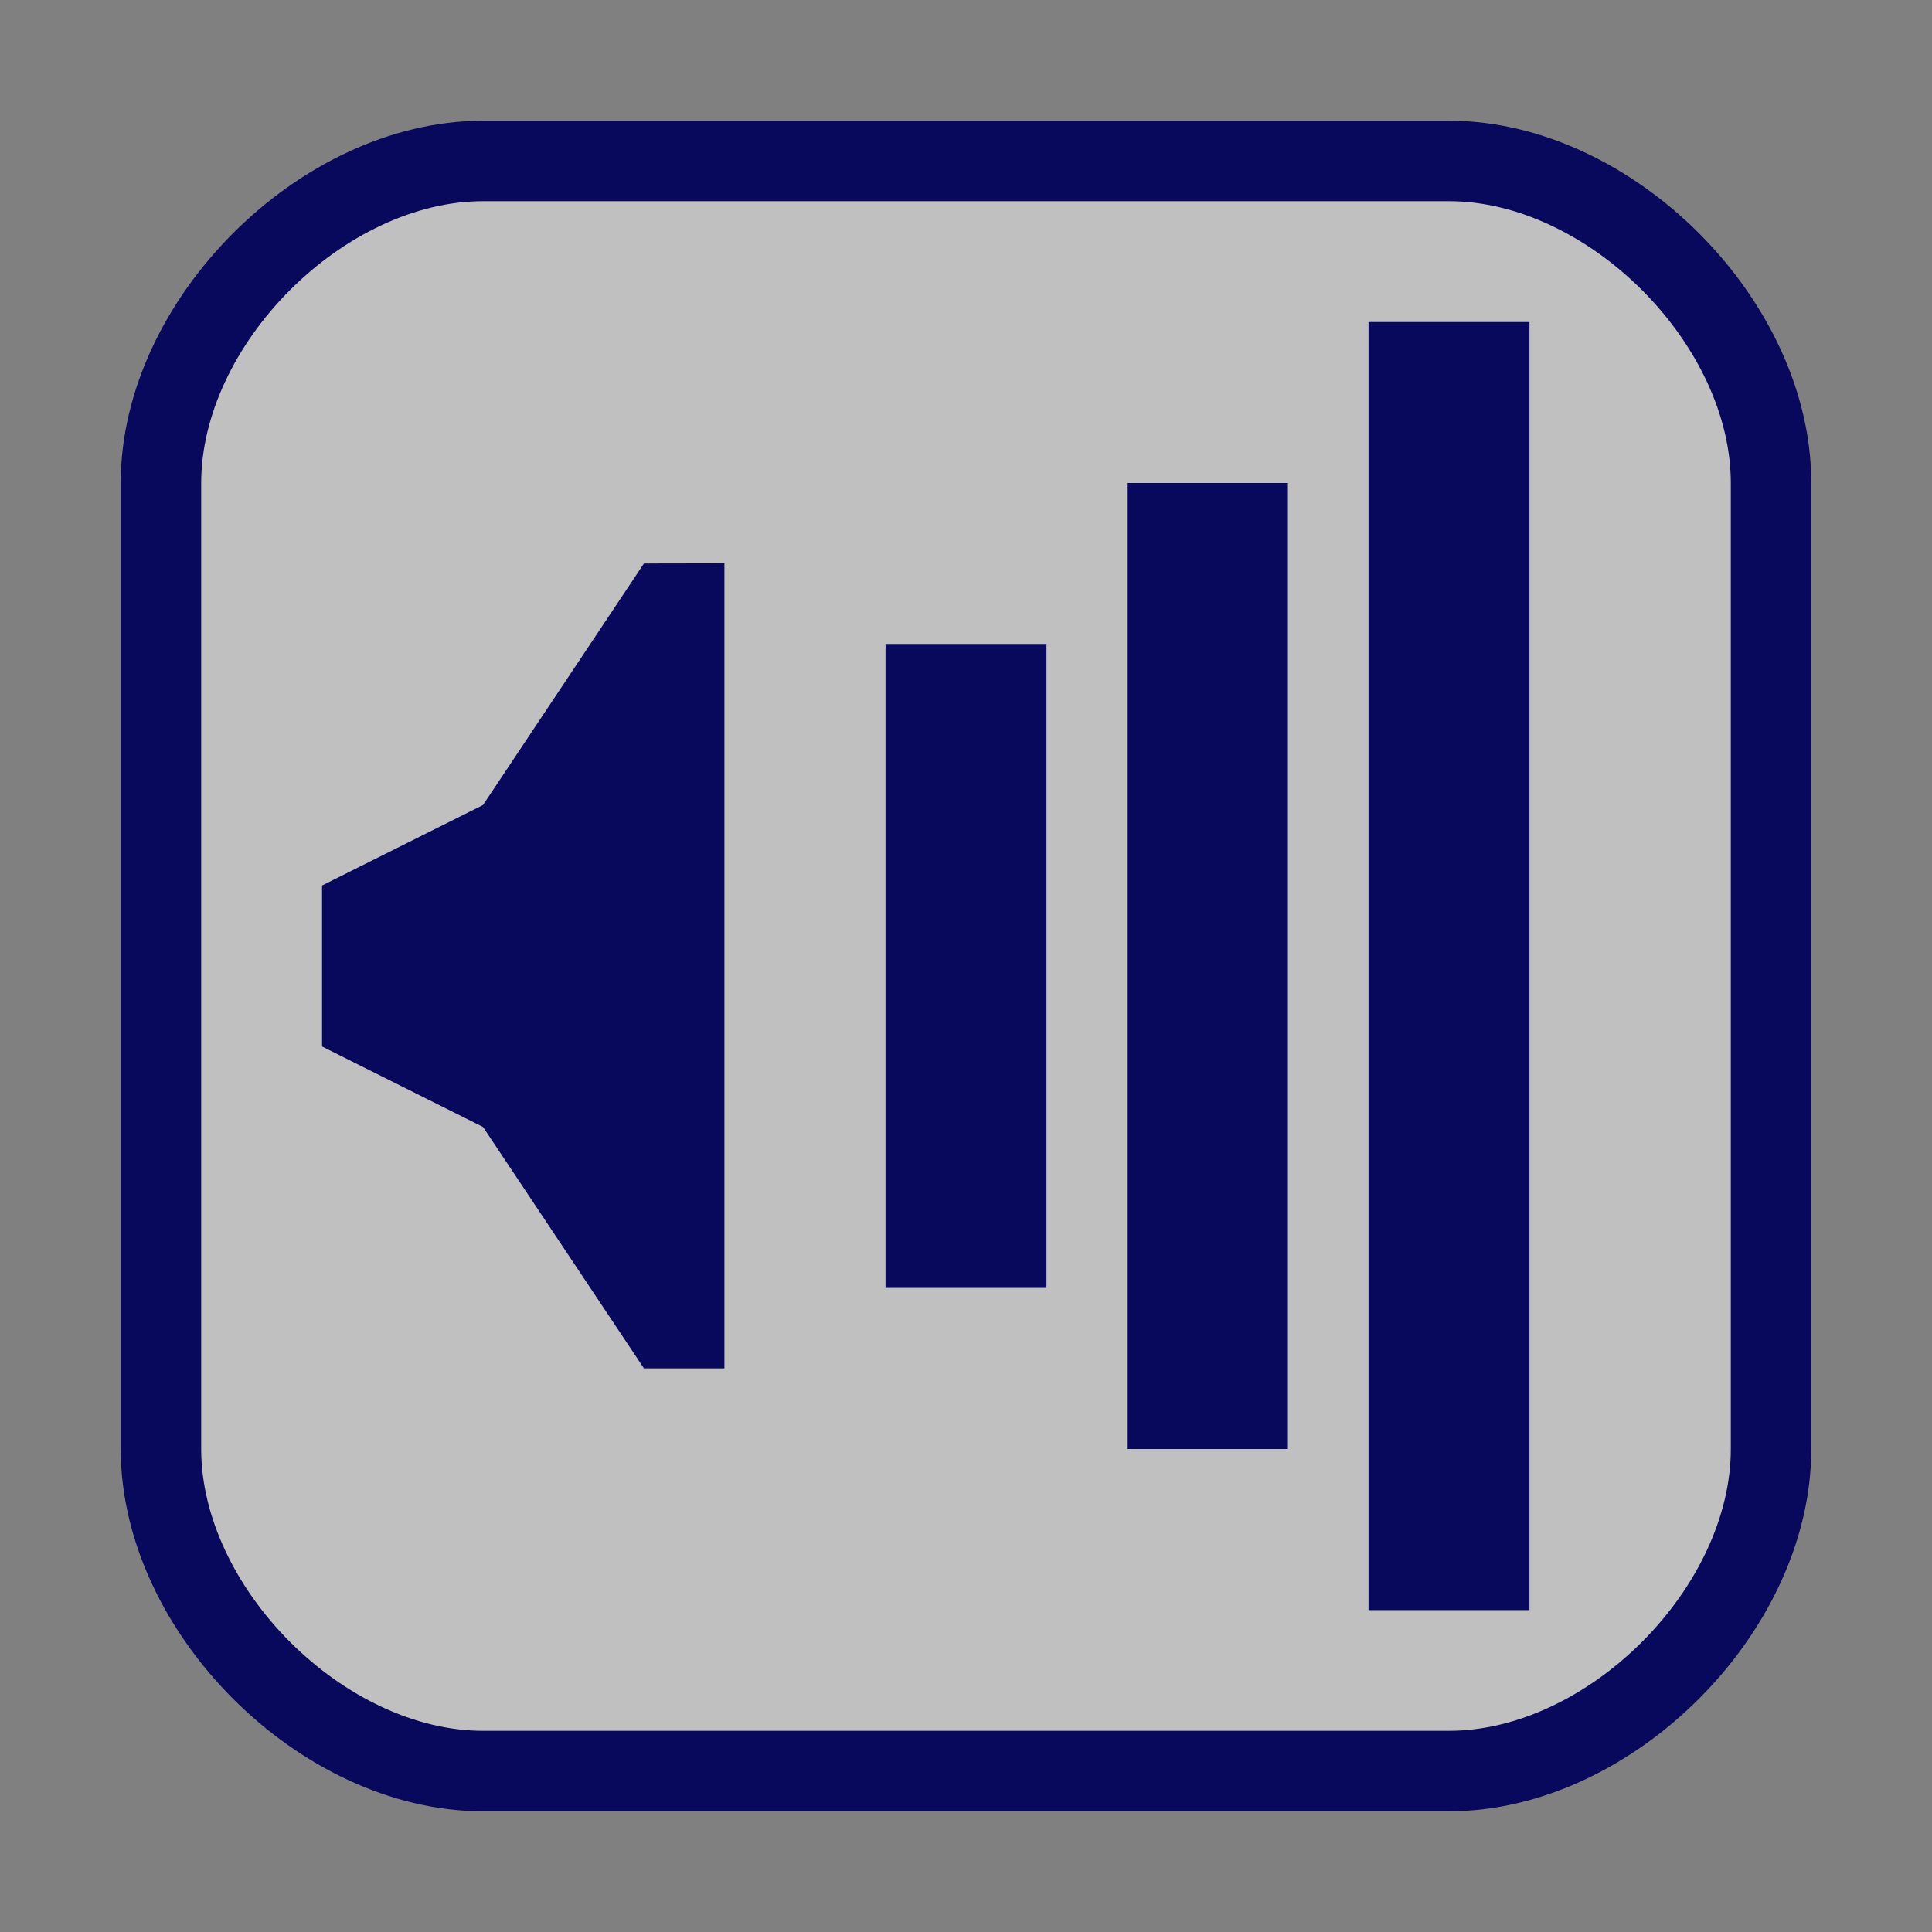
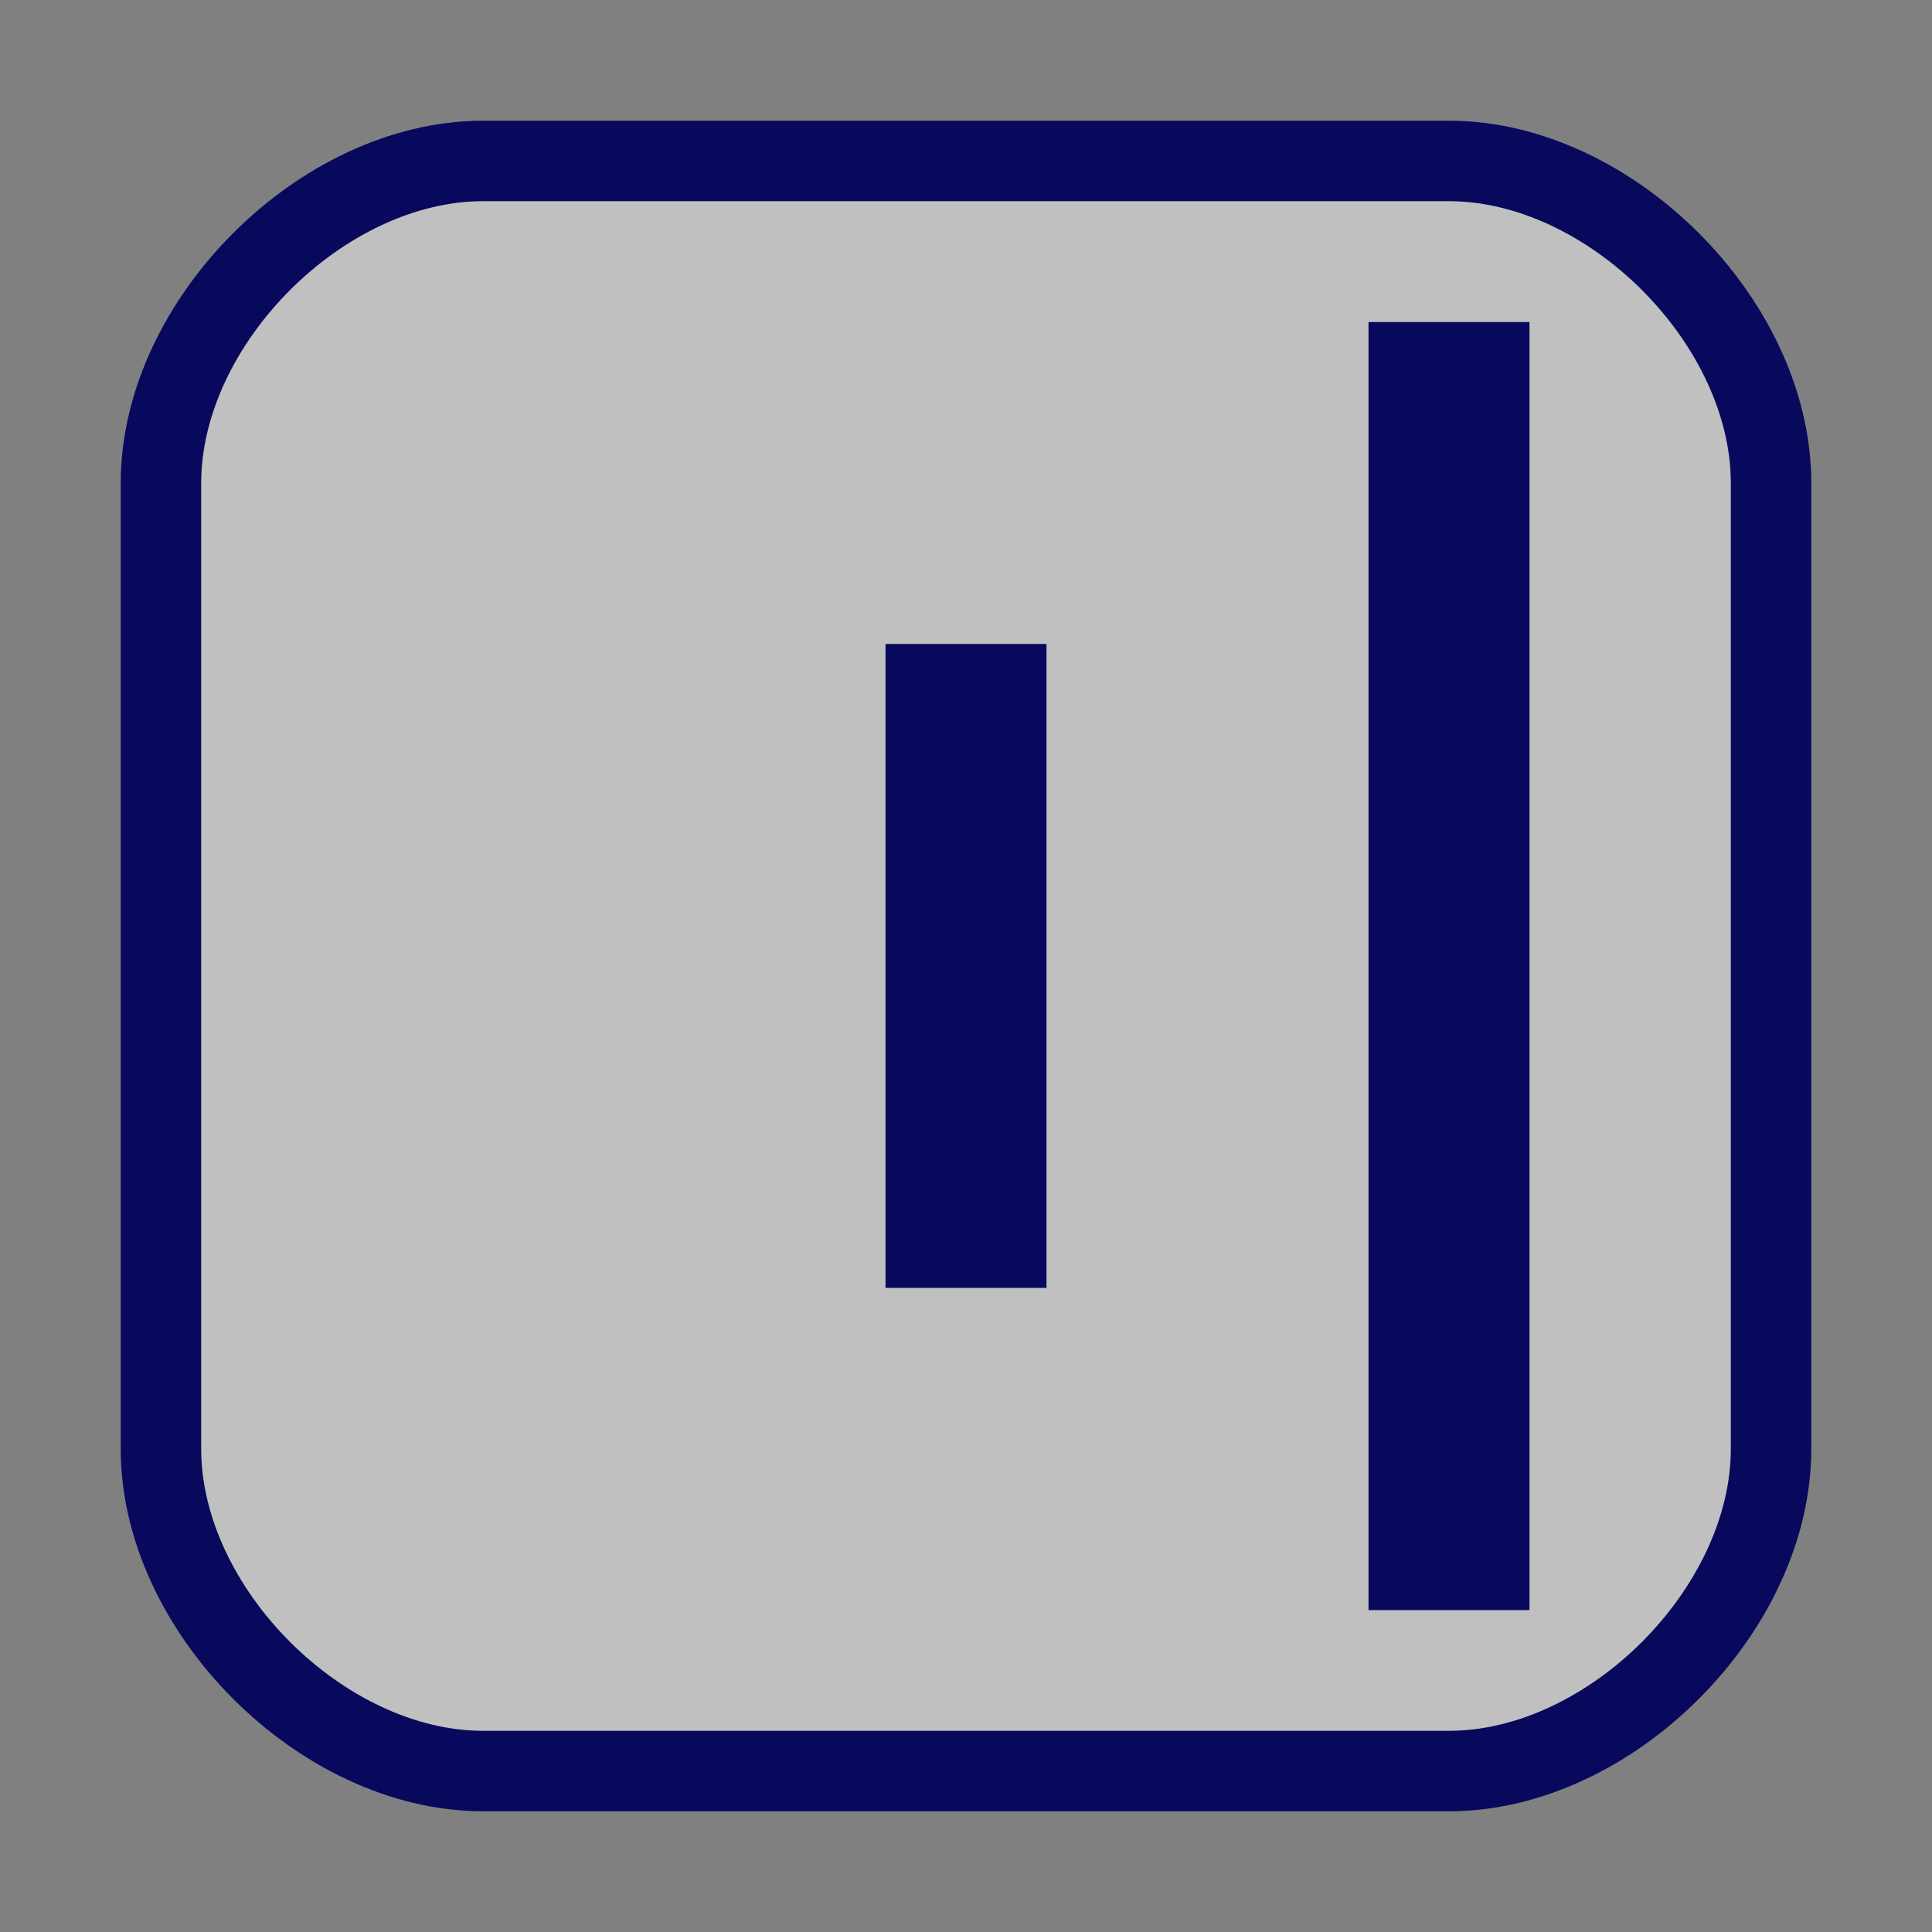
<svg xmlns="http://www.w3.org/2000/svg" width="48" height="48" viewBox="0 0 12.7 12.7" version="1.1" id="svg5">
  <rect x="0" y="0" width="12.7" height="12.7" fill="#808080" stroke="none" />
  <defs id="defs2" />
  <g id="layer1">
    <path id="rect848" style="fill:#ffffff;fill-opacity:0.5;stroke:#08085d;stroke-width:0.529;stroke-linejoin:miter;stroke-miterlimit:4;stroke-dasharray:none" d="m 3.175,1.058 h 6.35 c 1.058,0 2.117,1.058 2.117,2.117 v 6.35 c 0,1.058 -1.058,2.117 -2.117,2.117 H 3.175 c -1.058,0 -2.117,-1.058 -2.117,-2.117 V 3.175 c 0,-1.058 1.058,-2.117 2.117,-2.117 z" />
  </g>
  <g id="layer2">
-     <path id="rect1008" style="fill:#08085d;stroke-width:5.292;stroke-linejoin:bevel" d="M 4.233,3.704 3.175,5.292 2.117,5.821 V 6.879 L 3.175,7.408 l 1.058,1.587 0.529,0 0,-5.292 z" />
    <rect style="fill:#08085d;stroke-width:5.292;stroke-linejoin:bevel" id="rect1636" width="1.058" height="4.233" x="5.821" y="4.233" />
-     <rect style="fill:#08085d;stroke-width:4.899;stroke-linejoin:bevel" id="rect1638" width="1.058" height="6.35" x="7.408" y="3.175" />
    <rect style="fill:#08085d;stroke-width:4.989;stroke-linejoin:bevel" id="rect1640" width="1.058" height="8.467" x="8.996" y="2.117" />
  </g>
</svg>